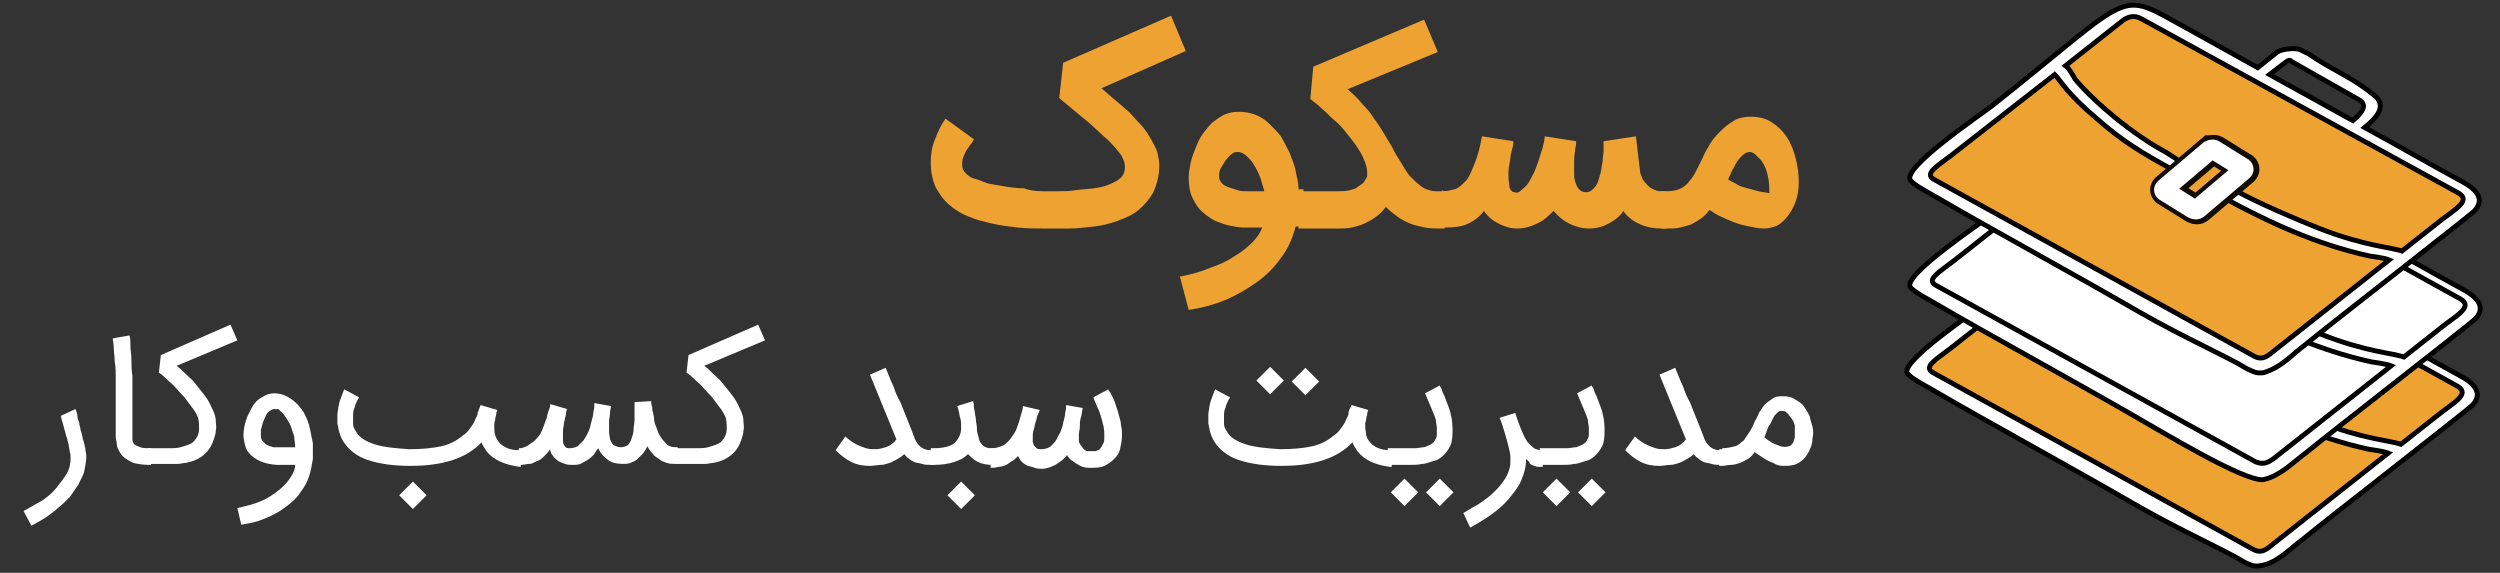
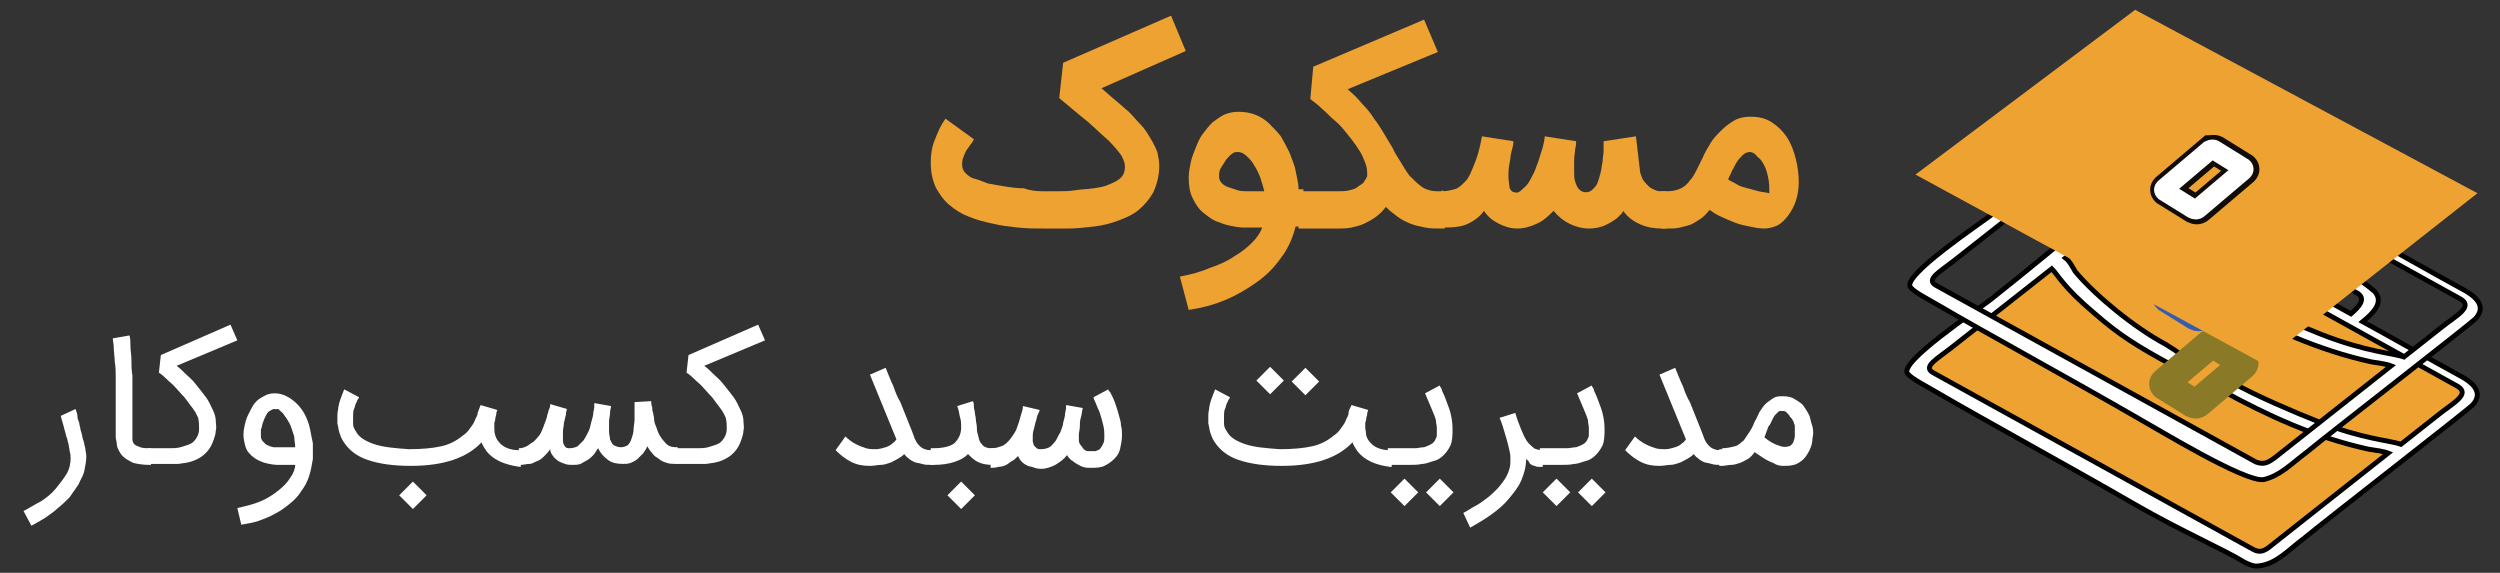
<svg xmlns="http://www.w3.org/2000/svg" version="1.1" id="Layer_1" x="0px" y="0px" viewBox="0 0 254.9 58.4" style="enable-background:new 0 0 254.9 58.4;" xml:space="preserve">
  <rect x="0" y="0" width="254.9" height="58.4" fill="#333333" stroke="none" />
  <style type="text/css">
	.st0{fill:#E5AC00;}
	.st1{fill:#231F20;}
	.st2{fill-rule:evenodd;clip-rule:evenodd;fill:#EEA232;}
	.st3{fill-rule:evenodd;clip-rule:evenodd;fill:#FFFFFF;stroke:#000001;stroke-width:0.5;stroke-miterlimit:2.613;}
	.st4{fill-rule:evenodd;clip-rule:evenodd;fill:none;stroke:#8A7A28;stroke-width:3;stroke-miterlimit:2.613;}
	.st5{fill-rule:evenodd;clip-rule:evenodd;fill:#FFFFFF;}
	.st6{fill-rule:evenodd;clip-rule:evenodd;fill:none;stroke:#385CAD;stroke-width:3;stroke-miterlimit:2.613;}
	.st7{fill-rule:evenodd;clip-rule:evenodd;fill:none;stroke:#110C08;stroke-width:3;stroke-miterlimit:2.613;}
	.st8{fill-rule:evenodd;clip-rule:evenodd;fill:none;stroke:#FFFFFF;stroke-width:2;stroke-miterlimit:2.613;}
	.st9{fill:#EEA232;}
	.st10{fill:#FFFFFF;}
	.st11{fill-rule:evenodd;clip-rule:evenodd;fill:#045D7A;}
</style>
  <g>
    <polygon class="st2" points="217.1,20.9 252,39.6 230,56.9 194.7,37.7  " />
    <path class="st3" d="M202.9,30.6c14.9-11.8,12.6-12,19.9-7.9l7.2,4c0.5-0.4,1.5-1.2,2-1.6c0.5-0.3,1.5-0.4,2.1-0.3   c0.1,0,0.5,0.2,1.1,0.5c2.6,1.8,4.4,2.3,6.9,4.4c1,1.1-0.1,2.2-1.2,3.1c3.3,1.8,6.6,3.7,9.9,5.5c1.7,0.9,2.3,1.9,1.3,3   c-0.6,0.6-14.9,11.7-17.2,13.6c-1.6,1.2-2.8,2.6-4.6,2.8c-0.5,0.1-1.1-0.2-1.5-0.4c-1.9-1.2-6.3-3.1-11-5.8   c-7.1-4.1-15.9-8.9-20.5-11.6c-1.2-0.7-2.4-1.3-2.8-1.8C193.5,37,201.6,31.6,202.9,30.6L202.9,30.6z M221.7,37l-0.3,0.2   c-3.3-1.8-5.3-3-7.9-5.3c-3.1-2.6-3.7-3.9-4.3-4.5l-10.3,8.1c-1.4,1.1-2.9,1.9-1.8,2.5l32.6,18c0.7,0.4,1.2,0.2,1.9-0.4l11.9-9.4   c-0.5-0.2-1.4-0.3-2-0.4c-5.5-1.2-10.4-3.5-14.8-5.9c0.3-0.3,0.7-0.5,1.1-0.8c2.1,1.2,6.3,3,8.6,3.9c4.6,1.8,7.3,1.9,8.4,2.3l3.8-3   c1.5-1.2,3.3-2.1,2-2.9l-32.3-17.9c-0.7-0.4-1.4-0.2-2,0.3l-5.7,4.5c0.4,0.3,0.7,0.9,1,1.4c2,2.4,6,5.7,9.2,7.4   c0.8,0.5,1.1,0.7,1.8,1.2C222.2,36.6,222,36.8,221.7,37l-0.3,0.2L221.7,37L221.7,37z M220.6,38.1c0,0,0.1-0.1,0.1-0.2L220.6,38.1   L220.6,38.1L220.6,38.1z M229.1,38.1l-0.2,0.2C229,38.2,229.1,38.1,229.1,38.1L229.1,38.1z M226,40.5l-0.4,0.3L226,40.5L226,40.5z    M232.9,26l-1.7,1.3l8.5,4.7c0.8-0.7,1.7-1.6,0.5-2.2l-6.7-3.8C233.3,25.8,233.2,25.8,232.9,26z" />
    <path class="st4" d="M225.8,35.1l2.9,1.8c0.1,0.1,0.1,0.2,0,0.3l-4.6,3.9c-0.1,0.1-0.3,0.1-0.5,0l-2.9-1.8c-0.1-0.1-0.1-0.2,0-0.3   l4.6-3.9C225.5,35,225.7,35,225.8,35.1z" />
-     <polygon class="st5" points="217.7,12.2 252.6,30.9 230.6,48.2 195.3,29  " />
    <path class="st3" d="M203.2,21.8c14.9-11.8,12.6-12,19.9-7.9l7.2,4c0.5-0.4,1.5-1.2,2-1.6c0.5-0.3,1.5-0.4,2.1-0.3   c0.1,0,0.5,0.2,1.1,0.5c2.6,1.8,4.4,2.3,6.9,4.4c1,1.1-0.1,2.2-1.2,3.1c3.3,1.8,6.6,3.7,9.9,5.5c1.7,0.9,2.3,1.9,1.3,3   c-0.6,0.6-14.9,11.7-17.2,13.6c-1.6,1.2-2.7,2.4-4.4,2.8c-1.9,0.3-10.9-5.2-12.7-6.2c-7.1-4.1-15.9-8.9-20.5-11.6   c-1.2-0.7-2.4-1.3-2.8-1.8C193.8,28.2,201.9,22.8,203.2,21.8L203.2,21.8z M222,28.1l-0.3,0.2c-3.3-1.8-5.3-3-7.9-5.3   c-3.1-2.6-3.7-3.9-4.3-4.5l-10.3,8.1c-1.4,1.1-2.9,1.9-1.8,2.5l32.6,18c0.8,0.3,1.2,0.1,1.9-0.4l11.9-9.4c-0.5-0.2-1.4-0.3-2-0.4   c-5.5-1.2-10.4-3.5-14.8-5.9c0.3-0.3,0.7-0.5,1.1-0.8c2.1,1.2,6.3,3,8.6,3.9c4.6,1.8,7.3,1.9,8.4,2.3l3.8-3c1.5-1.2,3.3-2.1,2-2.9   l-32.3-17.9c-0.7-0.4-1.4-0.2-2,0.3l-5.7,4.5c0.4,0.3,0.7,0.9,1,1.4c2,2.4,6,5.7,9.2,7.4c0.8,0.5,1.1,0.7,1.8,1.2   C222.5,27.7,222.3,27.9,222,28.1l-0.3,0.2L222,28.1L222,28.1z M220.9,29.2c0,0,0.1-0.1,0.1-0.2L220.9,29.2L220.9,29.2L220.9,29.2z    M229.4,29.2l-0.2,0.2C229.3,29.3,229.4,29.3,229.4,29.2L229.4,29.2z M226.3,31.6l-0.4,0.3L226.3,31.6L226.3,31.6z M233.2,17.2   l-1.7,1.3l8.5,4.7c0.8-0.7,1.7-1.6,0.5-2.2l-6.7-3.8C233.6,17,233.5,17,233.2,17.2z" />
    <path class="st6" d="M226.2,26.2L229,28c0.1,0.1,0.1,0.2,0,0.3l-4.6,3.9c-0.1,0.1-0.3,0.1-0.5,0l-2.9-1.8c-0.1-0.1-0.1-0.2,0-0.3   l4.6-3.9C225.8,26.2,226,26.2,226.2,26.2z" />
    <polygon class="st2" points="217.7,1 252.6,19.7 230.6,37 195.3,17.8  " />
-     <path class="st3" d="M203.1,10.8C218-1,215.7-1.1,223,2.9l7.2,4c0.5-0.4,1.5-1.2,2-1.6c0.5-0.3,1.5-0.4,2.1-0.3   c0.1,0,0.5,0.2,1.1,0.5c2.6,1.8,4.4,2.3,6.9,4.4c1,1.1-0.1,2.2-1.2,3.1c3.3,1.8,6.6,3.7,9.9,5.5c1.7,0.9,2.3,1.9,1.3,3   c-0.6,0.6-14.9,11.7-17.2,13.6c-1.6,1.2-2.4,2.3-4.3,2.9c-0.8,0.1-1-0.1-1.7-0.4c-1.9-1.2-6.3-3.1-11-5.8   c-7.1-4.1-15.9-8.9-20.5-11.6c-1.2-0.7-2.4-1.3-2.8-1.8C193.8,17.2,201.8,11.8,203.1,10.8L203.1,10.8z M222,17.2l-0.3,0.2   c-3.3-1.8-5.3-3-7.9-5.3c-3.1-2.6-3.7-3.9-4.3-4.5L199,15.8c-1.4,1.1-2.9,1.9-1.8,2.5l32.6,18c0.7,0.4,1.2,0.2,1.9-0.4l11.9-9.4   c-0.5-0.2-1.4-0.3-2-0.4c-5.5-1.2-10.4-3.5-14.8-5.9c0.3-0.3,0.7-0.5,1.1-0.8c2.1,1.2,6.3,3,8.6,3.9c4.6,1.8,7.3,1.9,8.4,2.3l3.8-3   c1.5-1.2,3.3-2.1,2-2.9L218.3,1.9c-0.7-0.4-1.4-0.2-2,0.3l-5.7,4.5c0.4,0.3,0.7,0.9,1,1.4c2,2.4,6,5.7,9.2,7.4   c0.8,0.5,1.1,0.7,1.8,1.2C222.5,16.8,222.2,17,222,17.2l-0.3,0.2L222,17.2L222,17.2z M233.1,6.3l-1.7,1.3l8.5,4.7   c0.8-0.7,1.7-1.6,0.5-2.2l-6.7-3.8C233.5,6.1,233.4,6.1,233.1,6.3z" />
    <path class="st7" d="M225.9,15.3l2.9,1.8c0.1,0.1,0.1,0.2,0,0.3l-4.6,3.9c-0.1,0.1-0.3,0.1-0.5,0l-2.9-1.8c-0.1-0.1-0.1-0.2,0-0.3   l4.6-3.9C225.5,15.3,225.7,15.2,225.9,15.3z" />
    <path class="st8" d="M225.8,15.3l2.9,1.8c0.1,0.1,0.1,0.2,0,0.3l-4.6,3.9c-0.1,0.1-0.3,0.1-0.5,0l-2.9-1.8c-0.1-0.1-0.1-0.2,0-0.3   l4.6-3.9C225.5,15.2,225.7,15.2,225.8,15.3z" />
  </g>
  <g>
    <path class="st9" d="M106.3,19.5c0.4,0,1,0,1.5,0c0.6,0,1.2,0,1.8-0.1s1.2-0.1,1.9-0.2s1.2-0.2,1.6-0.4c0.5-0.2,0.9-0.4,1.2-0.7   c0.3-0.3,0.4-0.7,0.4-1.1c0-0.3-0.1-0.7-0.4-1.2c-0.3-0.4-0.7-0.9-1.3-1.5c-0.6-0.5-1.3-1.2-2.1-1.9c-0.9-0.7-1.8-1.5-2.9-2.4   l0.4-3.6l11-4.8l1.5,3.6L112.3,9c0.5,0.4,0.9,0.8,1.4,1.2s0.9,0.8,1.4,1.2c0.4,0.4,0.8,0.9,1.2,1.3c0.4,0.4,0.7,0.9,1,1.4   c0.3,0.5,0.5,0.9,0.7,1.4c0.1,0.5,0.2,0.9,0.2,1.4c0,1.1-0.3,2-0.6,2.7c-0.4,0.7-0.9,1.3-1.5,1.8s-1.3,0.8-2.1,1.1   c-0.8,0.3-1.6,0.5-2.5,0.6c-0.9,0.1-1.7,0.2-2.6,0.2c-0.9,0-1.7,0-2.5,0c-0.8,0-1.7,0-2.6-0.1c-0.9-0.1-1.8-0.2-2.6-0.4   c-0.9-0.2-1.7-0.4-2.4-0.7c-0.8-0.3-1.4-0.7-2-1.2c-0.6-0.5-1-1.1-1.4-1.8c-0.3-0.7-0.5-1.5-0.5-2.5c0-0.8,0.1-1.6,0.4-2.3   c0.3-0.8,0.6-1.5,1.1-2.2l2.9,2.1c-0.1,0.2-0.2,0.4-0.4,0.6c-0.1,0.2-0.3,0.4-0.4,0.6c-0.1,0.2-0.2,0.4-0.3,0.7   c-0.1,0.2-0.1,0.5-0.1,0.7c0,0.3,0.1,0.6,0.3,0.8c0.2,0.2,0.5,0.5,0.9,0.6s0.9,0.3,1.4,0.5c0.5,0.1,1.1,0.2,1.7,0.3   c0.6,0.1,1.3,0.2,2,0.2C104.9,19.4,105.6,19.5,106.3,19.5z" />
    <path class="st9" d="M120.3,28.2c1.1-0.2,2.2-0.5,3.1-0.9c0.9-0.3,1.8-0.7,2.5-1.2c0.7-0.4,1.3-0.9,1.8-1.4c0.5-0.5,0.8-1,1-1.5   c-0.3,0-0.7,0-1.1,0c-0.4,0-0.7,0-1,0c-0.8-0.1-1.5-0.2-2.2-0.5c-0.7-0.2-1.2-0.6-1.7-1c-0.5-0.4-0.8-0.9-1.1-1.5s-0.4-1.3-0.4-2.1   c0-0.5,0.1-1,0.2-1.5s0.3-1,0.5-1.5c0.2-0.5,0.4-1,0.7-1.4c0.3-0.4,0.6-0.8,1-1.2c0.4-0.3,0.8-0.6,1.2-0.8c0.5-0.2,0.9-0.3,1.5-0.3   c0.6,0,1.2,0.1,1.7,0.3c0.5,0.2,1,0.5,1.4,0.9c0.4,0.4,0.8,0.8,1.2,1.3c0.3,0.5,0.6,1.1,0.9,1.7c0.2,0.6,0.5,1.2,0.6,1.8   s0.3,1.2,0.3,1.9h0.5v3.8h-0.8c-0.3,1.2-0.8,2.3-1.5,3.2c-0.7,1-1.5,1.8-2.5,2.5c-1,0.7-2,1.3-3.2,1.8s-2.4,0.8-3.7,1L120.3,28.2z    M126.2,15.5c-0.2,0-0.4,0-0.6,0.2c-0.2,0.1-0.4,0.4-0.6,0.6c-0.2,0.3-0.3,0.5-0.5,0.8s-0.2,0.6-0.2,0.9c0,0.3,0.1,0.5,0.3,0.7   c0.2,0.2,0.4,0.3,0.7,0.4c0.3,0.1,0.6,0.2,0.9,0.3c0.3,0.1,0.7,0.1,1,0.1c0.3,0,0.6,0,0.9,0h0.8c-0.1-0.5-0.3-1-0.4-1.4   c-0.2-0.5-0.4-0.9-0.6-1.2c-0.2-0.4-0.5-0.7-0.7-0.9C126.9,15.7,126.6,15.5,126.2,15.5z" />
    <path class="st9" d="M132.4,19.5h4c0.4,0,0.8,0,1.2-0.1c0.4-0.1,0.7-0.2,0.9-0.4c0.3-0.2,0.5-0.3,0.6-0.5s0.3-0.4,0.3-0.6   c0-0.4,0-0.8-0.2-1.3c-0.2-0.5-0.4-1-0.7-1.4c-0.3-0.5-0.7-1-1.1-1.5c-0.4-0.5-0.8-1-1.3-1.4s-0.9-0.9-1.3-1.2   c-0.4-0.4-0.8-0.7-1.2-1l0.3-3.3L145.2,2l1.4,3.3l-9.2,3.8c0.6,0.5,1.1,1,1.5,1.5c0.5,0.5,0.9,1,1.2,1.5c0.4,0.5,0.7,1,1,1.5   c0.3,0.5,0.6,1,0.9,1.5c0.2,0.5,0.5,0.9,0.8,1.4c0.3,0.5,0.6,1,0.9,1.4c0.4,0.4,0.8,0.8,1.2,1.1s1,0.5,1.6,0.5h0.8v3.8h-0.4   c-0.6,0-1.1,0-1.6-0.1c-0.5-0.1-1-0.2-1.5-0.4c-0.5-0.2-0.9-0.4-1.3-0.7s-0.8-0.6-1.2-1c-0.3,0.4-0.6,0.7-1,1   c-0.4,0.3-0.8,0.5-1.2,0.7c-0.4,0.2-0.9,0.3-1.3,0.4c-0.5,0.1-0.9,0.1-1.3,0.1h-4.1V19.5z" />
    <path class="st9" d="M147.1,19.5c0.4,0,0.8-0.1,1.2-0.2c0.4-0.1,0.7-0.4,1.1-0.8s0.6-1,0.9-1.7c0.3-0.7,0.6-1.7,0.8-2.9l3.2,0.5   c0,0,0,0.1,0,0.2c0,0.2-0.1,0.5-0.2,0.9c-0.1,0.4-0.1,0.8-0.2,1.2c-0.1,0.5-0.1,0.9-0.1,1.3s0.1,0.8,0.1,1.1   c0.1,0.3,0.3,0.5,0.5,0.5c0.3,0.1,0.5,0,0.7-0.2s0.5-0.4,0.7-0.7s0.4-0.7,0.6-1.1s0.3-0.8,0.5-1.3c0.1-0.4,0.3-0.9,0.4-1.3   s0.2-0.8,0.2-1.1l3.2,0.5c0,0.2,0,0.5-0.1,0.8c0,0.3-0.1,0.7-0.1,1.1s0,0.8,0,1.2c0,0.4,0,0.7,0.1,1c0.1,0.3,0.2,0.6,0.4,0.8   s0.4,0.3,0.7,0.3c0.3,0,0.5-0.1,0.7-0.3c0.2-0.2,0.4-0.4,0.5-0.7c0.1-0.3,0.2-0.6,0.3-1s0.1-0.7,0.2-1.1c0-0.4,0.1-0.8,0.1-1.1   c0-0.4,0-0.7,0-1l3.3-0.5l0.4,3.4c0,0.4,0.2,0.7,0.3,1c0.2,0.3,0.4,0.5,0.6,0.7s0.5,0.3,0.7,0.4c0.2,0.1,0.5,0.1,0.7,0.1h0.4v3.8   h-0.4c-0.8,0-1.5-0.1-2.2-0.4c-0.7-0.3-1.3-0.7-1.8-1.4c0,0.1-0.1,0.1-0.1,0.2s-0.1,0.1-0.1,0.1v0c-0.4,0.5-0.9,0.8-1.5,1.1   c-0.6,0.3-1.2,0.4-1.8,0.4c-0.7,0-1.4-0.2-2-0.5c-0.6-0.3-1.1-0.7-1.6-1.3c-0.5,0.5-1,1-1.7,1.3c-0.6,0.3-1.3,0.5-2,0.5   c-0.7,0-1.3-0.2-1.9-0.5c-0.6-0.3-1.1-0.7-1.5-1.3c-0.4,0.6-1,1-1.6,1.3s-1.4,0.4-2.4,0.4h-0.3v-3.8H147.1z M154.3,14.3L154.3,14.3   C154.4,14.3,154.4,14.3,154.3,14.3z" />
    <path class="st9" d="M179.9,23.3c-0.5,0-1-0.1-1.5-0.2s-1-0.2-1.5-0.4c-0.5-0.2-1-0.4-1.4-0.6c-0.5-0.2-0.9-0.5-1.2-0.7   c-0.3,0.4-0.6,0.7-0.9,0.9c-0.3,0.2-0.6,0.4-1,0.6c-0.3,0.1-0.7,0.2-1.1,0.3c-0.4,0.1-0.8,0.1-1.3,0.1h-0.6v-3.8h0.6   c0.5,0,1-0.1,1.4-0.3s0.7-0.5,0.9-0.8c0.3-0.3,0.5-0.7,0.7-1.1c0.2-0.4,0.4-0.8,0.6-1.2c0.2-0.5,0.5-1,0.8-1.5   c0.3-0.5,0.7-0.9,1.1-1.3s0.8-0.7,1.3-1s1.1-0.4,1.7-0.4c0.9,0,1.6,0.2,2.2,0.6c0.6,0.4,1.1,0.9,1.5,1.5c0.4,0.6,0.7,1.4,0.9,2.2   s0.3,1.6,0.3,2.4c0,0.7-0.1,1.3-0.3,1.9c-0.2,0.6-0.5,1.1-0.8,1.5c-0.3,0.4-0.7,0.8-1.1,1C180.7,23.2,180.3,23.3,179.9,23.3z    M178.4,15.5c-0.2,0-0.5,0.1-0.7,0.3s-0.4,0.4-0.6,0.7c-0.2,0.3-0.3,0.6-0.5,0.9c-0.1,0.3-0.3,0.6-0.4,0.9c0.3,0.2,0.6,0.3,0.9,0.5   s0.7,0.3,1.1,0.4c0.4,0.1,0.7,0.2,1.1,0.3c0.4,0.1,0.7,0.1,1.1,0.2c0-0.5,0-1-0.1-1.5c-0.1-0.5-0.2-0.9-0.4-1.3   c-0.2-0.4-0.4-0.7-0.7-0.9C179,15.7,178.7,15.5,178.4,15.5z" />
  </g>
  <g>
    <path class="st10" d="M7.7,41.7c0.1,0.3,0.2,0.5,0.2,0.8s0.2,0.5,0.2,0.8c0.1,0.3,0.1,0.6,0.2,0.8c0.1,0.3,0.1,0.6,0.2,0.8   c0.1,0.3,0.1,0.5,0.2,0.8c0,0.3,0.1,0.5,0.1,0.8c0,0.5-0.1,1-0.2,1.5c-0.1,0.5-0.4,0.9-0.6,1.4c-0.3,0.4-0.6,0.9-0.9,1.3   c-0.4,0.4-0.8,0.8-1.2,1.1c-0.4,0.4-0.9,0.7-1.3,1c-0.5,0.3-1,0.6-1.4,0.8l-0.8-1.5c0.6-0.3,1.2-0.7,1.8-1c0.6-0.4,1.1-0.8,1.5-1.3   c0.4-0.5,0.8-1,1.1-1.5s0.4-1.1,0.4-1.6c0-0.2,0-0.4-0.1-0.7c0-0.2-0.1-0.5-0.1-0.7c-0.1-0.2-0.1-0.5-0.2-0.7   c-0.1-0.2-0.1-0.5-0.2-0.7c-0.1-0.5-0.3-1-0.4-1.5L7.7,41.7z" />
    <path class="st10" d="M15.2,47.4c-0.6,0-1.2-0.1-1.6-0.2c-0.4-0.2-0.8-0.4-1.1-0.7c-0.2-0.2-0.3-0.4-0.4-0.6   c-0.1-0.2-0.2-0.4-0.2-0.7c0-0.2-0.1-0.4-0.1-0.6s0-0.4,0-0.5c0,0,0-0.2,0-0.4c0-0.2,0-0.5,0-0.9s0-0.8,0-1.2s0-0.9,0-1.5   c0-0.5,0-1,0-1.6c0-0.5,0-1.1-0.1-1.6c0-0.5-0.1-1-0.1-1.4c0-0.4-0.1-0.8-0.1-1l1.7-0.3c0.1,0.3,0.1,0.7,0.1,1.1s0.1,0.9,0.1,1.4   c0,0.5,0,1,0.1,1.6c0,0.5,0,1.1,0,1.6v4.2c0,0.3,0,0.5,0,0.7c0,0.2,0.1,0.4,0.2,0.5c0.1,0.1,0.3,0.2,0.6,0.3s0.6,0.1,0.9,0.1h0.2   v1.7H15.2z" />
    <path class="st10" d="M15.1,45.7h1.1c0.3,0,0.7,0,1.1,0s0.7,0,1.1-0.1c0.3-0.1,0.7-0.2,0.9-0.3c0.3-0.1,0.5-0.3,0.7-0.6   c0.2-0.3,0.3-0.6,0.3-1c0-0.3,0-0.7-0.1-1.1c-0.1-0.2-0.2-0.5-0.5-0.9c-0.3-0.4-0.6-0.8-0.9-1.2c-0.4-0.4-0.8-0.9-1.2-1.3   c-0.5-0.4-0.9-0.9-1.4-1.2l0.2-1.8l7.1-3.1l0.7,1.6l-6.2,2.6c0.3,0.2,0.6,0.5,0.9,0.8c0.3,0.3,0.7,0.6,1,1c0.4,0.5,0.8,1,1.1,1.4   s0.5,0.9,0.7,1.3c0.2,0.4,0.3,0.8,0.3,1.1s0.1,0.7,0,1c0,0.3-0.1,0.6-0.2,0.9s-0.2,0.5-0.3,0.7c-0.5,0.9-1.4,1.5-2.6,1.7   c-0.2,0-0.5,0.1-0.8,0.1h-3V45.7z" />
    <path class="st10" d="M24.2,51.8c0.9-0.2,1.7-0.4,2.4-0.7c0.7-0.3,1.3-0.7,1.8-1.1c0.5-0.4,0.9-0.8,1.2-1.3   c0.3-0.4,0.5-0.9,0.5-1.3c-0.2,0-0.5,0-0.9,0c-0.3,0-0.7,0-1,0c-1.3-0.1-2.2-0.5-2.8-1.2c-0.3-0.3-0.4-0.7-0.5-1.2   c-0.1-0.4-0.1-0.9,0-1.4c0.1-0.5,0.2-0.9,0.4-1.3c0.2-0.4,0.4-0.8,0.6-1.1c0.3-0.4,0.6-0.6,1-0.8c0.3-0.2,0.7-0.3,1.1-0.3   c0.8,0,1.6,0.4,2.3,1.1c0.3,0.3,0.6,0.7,0.8,1.1s0.4,0.9,0.5,1.4c0.1,0.5,0.2,1,0.3,1.5c0,0.5,0,1.1,0,1.6   c-0.1,0.6-0.2,1.2-0.4,1.8s-0.5,1.1-0.8,1.5c-0.3,0.5-0.7,0.9-1.2,1.3s-0.9,0.7-1.5,1c-0.5,0.3-1.1,0.5-1.6,0.7   c-0.6,0.2-1.2,0.3-1.8,0.4L24.2,51.8z M28,41.7c-0.2,0-0.3,0.1-0.5,0.2c-0.2,0.1-0.3,0.3-0.4,0.5c-0.1,0.2-0.2,0.4-0.3,0.7   s-0.1,0.5-0.2,0.7c0,0.2,0,0.5,0,0.7c0,0.2,0.1,0.4,0.2,0.5c0.1,0.1,0.2,0.2,0.3,0.3c0.1,0.1,0.3,0.1,0.4,0.2   c0.1,0,0.3,0.1,0.4,0.1c0.1,0,0.3,0,0.4,0c0.4,0,0.7,0,1,0c0.3,0,0.6,0,0.8,0c0-0.4-0.1-0.7-0.1-1.1c-0.1-0.3-0.2-0.6-0.3-0.9   c-0.1-0.3-0.2-0.5-0.4-0.8c-0.1-0.2-0.3-0.4-0.4-0.6c-0.1-0.1-0.1-0.1-0.2-0.2c-0.1-0.1-0.2-0.1-0.2-0.2c-0.1-0.1-0.2-0.1-0.3-0.1   C28.2,41.8,28.1,41.7,28,41.7z" />
    <path class="st10" d="M49.6,46c-0.2-0.3-0.4-0.6-0.5-0.9c-1.5,1.6-3.9,2.4-7.2,2.4c-1.8,0-3.2-0.2-4.4-0.6c-1.2-0.4-2-1.1-2.5-1.9   c-0.2-0.3-0.3-0.6-0.4-0.9c-0.1-0.3-0.1-0.6-0.2-0.9c0-0.3,0-0.6,0-0.9c0-0.3,0.1-0.6,0.1-0.8c0.1-0.6,0.3-1,0.4-1.3   c0.1-0.3,0.2-0.5,0.2-0.5l1.5,0.8c0,0,0,0.1-0.1,0.2s-0.1,0.3-0.2,0.4c-0.1,0.2-0.1,0.4-0.2,0.6c-0.1,0.2-0.1,0.5-0.1,0.7   c0,0.3,0,0.5,0,0.8s0.1,0.5,0.3,0.8c0.3,0.6,1,1,1.9,1.3s2.1,0.4,3.5,0.5c1.3,0,2.4-0.1,3.3-0.3c0.9-0.2,1.6-0.6,2.2-1.1   c0.3-0.2,0.5-0.4,0.7-0.7s0.4-0.5,0.5-0.8c0.1-0.3,0.3-0.5,0.3-0.8c0.1-0.3,0.2-0.5,0.3-0.8l1.7,0.5c0,0.1-0.1,0.2-0.1,0.4   c0,0.2-0.1,0.3-0.1,0.5c0,0.2-0.1,0.3-0.1,0.5c0,0.2,0,0.3,0,0.4c0,0.2,0,0.5,0.1,0.8c0.1,0.3,0.2,0.5,0.4,0.7   c0.4,0.5,1.1,0.8,2,0.8h0.2v1.7H53C51.5,47.4,50.3,46.9,49.6,46z M43.5,50.5l-1.4,1.4l-1.4-1.4l1.4-1.4L43.5,50.5z" />
    <path class="st10" d="M52.9,45.7H53c0.2,0,0.5-0.1,0.7-0.2s0.4-0.3,0.6-0.4s0.4-0.4,0.6-0.6c0.2-0.2,0.3-0.5,0.4-0.7   c0.1-0.3,0.2-0.5,0.3-0.8c0.1-0.3,0.2-0.5,0.2-0.7c0.1-0.2,0.1-0.4,0.2-0.6s0.1-0.4,0.1-0.5l1.7,0.5c0,0.1-0.1,0.3-0.1,0.6   c-0.1,0.3-0.1,0.5-0.2,0.8c0,0.3-0.1,0.6-0.1,0.9c0,0.3,0,0.6,0,0.9s0.1,0.5,0.2,0.6c0.1,0.2,0.3,0.2,0.5,0.2   c0.3,0,0.6-0.1,0.8-0.2c0.2-0.2,0.4-0.4,0.6-0.6c0.2-0.3,0.3-0.5,0.5-0.9s0.2-0.7,0.3-1c0.1-0.3,0.2-0.7,0.2-1   c0.1-0.3,0.1-0.6,0.1-0.9l1.7,0.3c0,0.2-0.1,0.4-0.1,0.7c0,0.3-0.1,0.6-0.1,0.9c0,0.3,0,0.6,0,1c0,0.3,0.1,0.6,0.1,0.8   c0.1,0.2,0.2,0.5,0.4,0.6s0.4,0.2,0.7,0.2c0.3,0,0.5-0.1,0.7-0.2c0.2-0.2,0.3-0.4,0.4-0.7s0.2-0.6,0.2-0.9c0-0.3,0.1-0.7,0.1-1   c0-0.3,0-0.7,0-1c0-0.3,0-0.6,0-0.8l1.7-0.1c0,0.2,0,0.4,0.1,0.6c0,0.2,0,0.4,0.1,0.6c0,0.2,0.1,0.4,0.1,0.7c0,0.2,0.1,0.5,0.2,0.7   c0.2,0.7,0.5,1.2,0.9,1.6c0.3,0.4,0.7,0.5,1.1,0.5h0.2v1.7h-0.2c-0.3,0-0.6,0-0.9-0.1s-0.6-0.2-0.8-0.4c-0.3-0.2-0.5-0.3-0.7-0.6   c-0.2-0.2-0.4-0.5-0.5-0.7c-0.1,0.3-0.3,0.5-0.4,0.7c-0.2,0.2-0.4,0.4-0.6,0.6c-0.2,0.2-0.5,0.3-0.7,0.4c-0.3,0.1-0.5,0.1-0.8,0.1   c-0.6,0-1.1-0.1-1.5-0.4c-0.4-0.3-0.8-0.7-1-1.2c-0.2,0.2-0.3,0.5-0.5,0.7c-0.2,0.2-0.4,0.4-0.6,0.5s-0.5,0.3-0.7,0.4   c-0.3,0.1-0.5,0.1-0.8,0.1c-0.3,0-0.5,0-0.8-0.1c-0.3-0.1-0.5-0.2-0.7-0.3c-0.2-0.2-0.4-0.3-0.5-0.5c-0.2-0.2-0.3-0.5-0.3-0.7   c-0.2,0.3-0.4,0.5-0.6,0.7c-0.2,0.2-0.4,0.4-0.7,0.5s-0.5,0.3-0.8,0.3s-0.6,0.1-0.9,0.1h-0.2V45.7z" />
    <path class="st10" d="M69,45.7H70c0.3,0,0.7,0,1.1,0s0.7,0,1.1-0.1c0.3-0.1,0.7-0.2,0.9-0.3c0.3-0.1,0.5-0.3,0.7-0.6   c0.2-0.3,0.3-0.6,0.3-1c0-0.3,0-0.7-0.1-1.1c-0.1-0.2-0.2-0.5-0.5-0.9c-0.3-0.4-0.6-0.8-0.9-1.2c-0.4-0.4-0.8-0.9-1.2-1.3   c-0.5-0.4-0.9-0.9-1.4-1.2l0.2-1.8l7.1-3.1l0.7,1.6l-6.2,2.6c0.3,0.2,0.6,0.5,0.9,0.8c0.3,0.3,0.7,0.6,1,1c0.4,0.5,0.8,1,1.1,1.4   s0.5,0.9,0.7,1.3c0.2,0.4,0.3,0.8,0.3,1.1s0.1,0.7,0,1c0,0.3-0.1,0.6-0.2,0.9s-0.2,0.5-0.3,0.7c-0.5,0.9-1.4,1.5-2.6,1.7   c-0.2,0-0.5,0.1-0.8,0.1h-3V45.7z" />
    <path class="st10" d="M95.2,45.7v1.7H95c-0.4,0-0.7,0-1-0.1c-0.3-0.1-0.6-0.1-0.8-0.2s-0.4-0.2-0.6-0.4c-0.2-0.1-0.3-0.3-0.4-0.4   c-0.2,0.2-0.5,0.4-0.7,0.5c-0.2,0.1-0.5,0.3-0.8,0.4c-0.3,0.1-0.6,0.2-0.9,0.2c-0.3,0-0.7,0.1-1.1,0.1c-0.7,0-1.3-0.1-1.9-0.4   c-0.6-0.3-1.1-0.7-1.6-1.2l1-1.4c0.3,0.3,0.7,0.6,1.1,0.8s0.7,0.3,1,0.4c0.3,0.1,0.7,0.1,1,0.1c0.3,0,0.7-0.1,1-0.2   c0.3-0.1,0.5-0.2,0.7-0.4c0.2-0.1,0.3-0.3,0.4-0.4l-2.7-6.6l1.6-0.7c0.3,0.7,0.5,1.3,0.8,1.9c0.2,0.6,0.4,1.1,0.7,1.6   c0.2,0.5,0.4,1,0.6,1.5c0.2,0.5,0.4,1,0.6,1.5c0.1,0.3,0.2,0.5,0.3,0.8c0.1,0.2,0.2,0.4,0.4,0.6s0.3,0.3,0.6,0.4   c0.2,0.1,0.5,0.1,0.9,0.1H95.2z" />
    <path class="st10" d="M101.4,45.7v1.7h-0.2c-0.6,0-1.1-0.1-1.5-0.3c-0.4-0.2-0.7-0.5-1-0.8c-0.4,0.4-0.8,0.6-1.4,0.8   c-0.6,0.2-1.3,0.3-2.1,0.3h-0.3v-1.7h0.3c1,0,1.7-0.2,2.1-0.5c0.4-0.4,0.7-0.9,0.7-1.6c0-0.3,0-0.7-0.1-1s-0.1-0.7-0.3-1.2l1.6-0.5   c0.1,0.2,0.1,0.4,0.1,0.6s0.1,0.4,0.1,0.6c0,0.2,0.1,0.4,0.1,0.7c0,0.2,0.1,0.5,0.1,0.8c0,0.2,0,0.4,0.1,0.7s0.1,0.5,0.2,0.7   c0.1,0.2,0.3,0.4,0.4,0.5c0.2,0.1,0.4,0.2,0.7,0.2H101.4z M99.4,50.5L98,51.9l-1.4-1.4l1.4-1.4L99.4,50.5z" />
    <path class="st10" d="M101,45.7h0.2c0.3,0,0.6-0.1,0.9-0.2c0.3-0.1,0.5-0.3,0.7-0.5c0.2-0.2,0.4-0.5,0.6-0.8   c0.2-0.3,0.3-0.6,0.4-0.9c0.1-0.3,0.2-0.6,0.3-1c0.1-0.3,0.2-0.6,0.2-0.9l1.7,0.4c0,0.1-0.1,0.3-0.2,0.5c-0.1,0.2-0.1,0.5-0.2,0.7   c-0.1,0.3-0.1,0.5-0.2,0.8s-0.1,0.5-0.1,0.7c0,0.2,0,0.3,0,0.5c0,0.1,0.1,0.3,0.1,0.4c0.1,0.1,0.2,0.2,0.3,0.3   c0.1,0.1,0.3,0.1,0.5,0.1c0.3,0,0.6-0.1,0.8-0.2s0.4-0.4,0.6-0.6c0.2-0.3,0.3-0.6,0.5-0.9c0.1-0.3,0.3-0.7,0.3-1   c0.1-0.3,0.2-0.7,0.2-1c0.1-0.3,0.1-0.6,0.1-0.8l1.7,0.3c-0.1,0.4-0.1,0.7-0.2,1s-0.1,0.6-0.1,0.9c0,0.3-0.1,0.6-0.1,0.8   c0,0.2,0,0.4,0,0.6c0,0.2,0.1,0.4,0.2,0.5c0.1,0.1,0.2,0.3,0.3,0.4c0.1,0.1,0.3,0.2,0.4,0.2c0.3,0,0.5,0,0.8,0   c0.2-0.1,0.4-0.1,0.5-0.3c0.1-0.1,0.2-0.3,0.3-0.5s0.1-0.4,0.1-0.7c0-0.3,0-0.7-0.1-1.1c-0.1-0.4-0.2-0.8-0.3-1.1   c-0.1-0.4-0.3-0.7-0.4-1c-0.1-0.3-0.3-0.6-0.3-0.8l1.5-0.8c0,0.1,0.1,0.2,0.2,0.3c0.1,0.2,0.2,0.4,0.3,0.6c0.1,0.2,0.2,0.5,0.3,0.8   c0.1,0.3,0.2,0.6,0.3,1c0.1,0.3,0.2,0.7,0.2,1c0.1,0.3,0.1,0.7,0.1,1c0,0.5-0.1,0.9-0.2,1.4c-0.1,0.4-0.3,0.7-0.6,1   c-0.3,0.3-0.6,0.5-1,0.7c-0.4,0.2-0.9,0.2-1.5,0.2c-0.2,0-0.4,0-0.7-0.1s-0.4-0.2-0.6-0.3c-0.2-0.1-0.4-0.3-0.6-0.4   c-0.2-0.2-0.3-0.3-0.4-0.5c-0.3,0.4-0.7,0.7-1.2,1c-0.4,0.2-0.9,0.4-1.4,0.4c-0.2,0-0.4,0-0.7-0.1c-0.2-0.1-0.4-0.1-0.7-0.2   c-0.2-0.1-0.4-0.2-0.6-0.4s-0.3-0.4-0.4-0.6c-0.2,0.2-0.4,0.4-0.6,0.5c-0.2,0.1-0.4,0.3-0.6,0.4c-0.2,0.1-0.5,0.2-0.8,0.2   c-0.3,0.1-0.6,0.1-0.9,0.1H101V45.7z" />
    <path class="st10" d="M138.4,46c-0.2-0.3-0.4-0.6-0.5-0.9c-1.5,1.6-3.9,2.4-7.2,2.4c-1.8,0-3.2-0.2-4.4-0.6c-1.2-0.4-2-1.1-2.5-1.9   c-0.2-0.3-0.3-0.6-0.4-0.9c-0.1-0.3-0.1-0.6-0.2-0.9c0-0.3,0-0.6,0-0.9c0-0.3,0.1-0.6,0.1-0.8c0.1-0.6,0.3-1,0.4-1.3   c0.1-0.3,0.2-0.5,0.2-0.5l1.5,0.8c0,0,0,0.1-0.1,0.2s-0.1,0.3-0.2,0.4c-0.1,0.2-0.1,0.4-0.2,0.6c-0.1,0.2-0.1,0.5-0.1,0.7   c0,0.3,0,0.5,0,0.8s0.1,0.5,0.3,0.8c0.3,0.6,1,1,1.9,1.3s2.1,0.4,3.5,0.5c1.3,0,2.4-0.1,3.3-0.3c0.9-0.2,1.6-0.6,2.2-1.1   c0.3-0.2,0.5-0.4,0.7-0.7s0.4-0.5,0.5-0.8c0.1-0.3,0.3-0.5,0.3-0.8s0.2-0.5,0.3-0.8l1.7,0.5c0,0.1-0.1,0.2-0.1,0.4   c0,0.2-0.1,0.3-0.1,0.5c0,0.2-0.1,0.3-0.1,0.5c0,0.2,0,0.3,0,0.4c0,0.2,0.1,0.5,0.1,0.8c0.1,0.3,0.2,0.5,0.4,0.7   c0.4,0.5,1.1,0.8,2,0.8h0.2v1.7h-0.2C140.2,47.4,139.1,46.9,138.4,46z M130.9,38.8l-1.4,1.4l-1.4-1.4l1.4-1.4L130.9,38.8z    M134.5,38.9l-1.4,1.4l-1.4-1.4l1.4-1.4L134.5,38.9z" />
    <path class="st10" d="M141.6,45.7h1.7c0.3,0,0.7,0,1,0c0.3,0,0.6-0.1,0.9-0.1c0.3-0.1,0.5-0.2,0.7-0.3c0.2-0.1,0.4-0.3,0.5-0.6   c0.1-0.1,0.1-0.3,0.1-0.5c0-0.2,0-0.4,0-0.6c0-0.2-0.1-0.5-0.1-0.8c-0.1-0.3-0.2-0.6-0.3-0.8l-0.8-1.9l1.5-0.8c0,0,0,0.1,0.1,0.2   c0.1,0.1,0.1,0.3,0.2,0.5s0.2,0.4,0.3,0.7c0.1,0.3,0.2,0.5,0.3,0.8c0.3,0.8,0.4,1.6,0.4,2.2s0,1.2-0.2,1.7c-0.2,0.4-0.4,0.7-0.7,1   c-0.3,0.3-0.6,0.5-1,0.6s-0.8,0.3-1.2,0.3c-0.4,0.1-0.9,0.1-1.4,0.1h-2.1V45.7z M144.6,50.2l-1.4,1.4l-1.4-1.4l1.4-1.4L144.6,50.2z    M148.2,50.2l-1.4,1.4l-1.4-1.4l1.4-1.4L148.2,50.2z" />
    <path class="st10" d="M155.6,46.8c0,0.8-0.2,1.5-0.5,2.2c-0.3,0.7-0.8,1.3-1.3,1.9c-0.5,0.6-1.1,1.1-1.8,1.6   c-0.7,0.5-1.4,0.9-2.1,1.3l-0.7-1.5c0.4-0.2,0.8-0.5,1.2-0.7s0.8-0.5,1.2-0.8c0.4-0.3,0.7-0.6,1-0.9c0.3-0.3,0.6-0.7,0.8-1   s0.4-0.7,0.5-1.1c0.1-0.3,0.1-0.6,0.1-0.9c0-0.1,0-0.2,0-0.3c0-0.3-0.1-0.7-0.2-1.1c-0.1-0.4-0.2-0.8-0.3-1.1s-0.2-0.7-0.3-1   c-0.1-0.3-0.2-0.6-0.3-0.8l1.6-0.5c0.2,0.7,0.4,1.2,0.6,1.7c0.2,0.5,0.4,0.9,0.6,1.2c0.2,0.3,0.5,0.5,0.7,0.7   c0.2,0.1,0.5,0.2,0.8,0.2h0.1v1.7h-0.1c-0.1,0-0.2,0-0.3,0c-0.1,0-0.3,0-0.4-0.1c-0.2,0-0.3-0.1-0.5-0.2   C155.9,47,155.7,46.9,155.6,46.8L155.6,46.8z" />
    <path class="st10" d="M157.1,45.7h1.7c0.3,0,0.7,0,1,0c0.3,0,0.6-0.1,0.9-0.1c0.3-0.1,0.5-0.2,0.7-0.3c0.2-0.1,0.4-0.3,0.5-0.6   c0.1-0.1,0.1-0.3,0.1-0.5c0-0.2,0-0.4,0-0.6c0-0.2-0.1-0.5-0.1-0.8c-0.1-0.3-0.2-0.6-0.3-0.8l-0.8-1.9l1.5-0.8c0,0,0,0.1,0.1,0.2   c0.1,0.1,0.1,0.3,0.2,0.5s0.2,0.4,0.3,0.7c0.1,0.3,0.2,0.5,0.3,0.8c0.3,0.8,0.4,1.6,0.4,2.2s0,1.2-0.2,1.7c-0.2,0.4-0.4,0.7-0.7,1   c-0.3,0.3-0.6,0.5-1,0.6s-0.8,0.3-1.2,0.3c-0.4,0.1-0.9,0.1-1.4,0.1h-2.1V45.7z M160.1,50.2l-1.4,1.4l-1.4-1.4l1.4-1.4L160.1,50.2z    M163.7,50.2l-1.4,1.4l-1.4-1.4l1.4-1.4L163.7,50.2z" />
    <path class="st10" d="M175.7,45.7v1.7h-0.2c-0.4,0-0.7,0-1-0.1c-0.3-0.1-0.6-0.1-0.8-0.2c-0.2-0.1-0.4-0.2-0.6-0.4   c-0.2-0.1-0.3-0.3-0.4-0.4c-0.2,0.2-0.5,0.4-0.7,0.5c-0.2,0.1-0.5,0.3-0.8,0.4s-0.6,0.2-0.9,0.2c-0.3,0-0.7,0.1-1.1,0.1   c-0.7,0-1.3-0.1-1.9-0.4c-0.6-0.3-1.1-0.7-1.6-1.2l1-1.4c0.3,0.3,0.7,0.6,1.1,0.8s0.7,0.3,1,0.4c0.3,0.1,0.7,0.1,1,0.1   c0.3,0,0.7-0.1,1-0.2c0.3-0.1,0.5-0.2,0.7-0.4c0.2-0.1,0.3-0.3,0.4-0.4l-2.7-6.6l1.6-0.7c0.3,0.7,0.5,1.3,0.8,1.9   c0.2,0.6,0.4,1.1,0.7,1.6c0.2,0.5,0.4,1,0.6,1.5c0.2,0.5,0.4,1,0.6,1.5c0.1,0.3,0.2,0.5,0.3,0.8c0.1,0.2,0.2,0.4,0.4,0.6   s0.3,0.3,0.6,0.4c0.2,0.1,0.5,0.1,0.9,0.1H175.7z" />
    <path class="st10" d="M175.6,45.7c0.5,0,0.9-0.1,1.3-0.2s0.6-0.4,0.9-0.6c0.2-0.3,0.4-0.6,0.6-0.9s0.4-0.7,0.5-1   c0.2-0.3,0.3-0.6,0.5-1c0.2-0.3,0.4-0.6,0.6-0.8c0.2-0.2,0.5-0.4,0.8-0.6c0.3-0.2,0.6-0.2,1-0.2c0.5,0,0.9,0.1,1.2,0.3   s0.7,0.4,0.9,0.7c0.2,0.3,0.4,0.6,0.6,1c0.1,0.4,0.2,0.8,0.3,1.1c0.1,0.4,0.1,0.8,0,1.2c0,0.4-0.1,0.8-0.3,1.2   c-0.2,0.4-0.4,0.7-0.6,0.9s-0.6,0.5-1,0.6c-0.4,0.1-0.7,0.1-1.1,0.1c-0.4,0-0.7-0.1-1-0.3c-0.3-0.1-0.7-0.3-1-0.5   c-0.3-0.2-0.6-0.4-0.9-0.6c-0.2,0.3-0.5,0.6-0.7,0.7s-0.5,0.3-0.8,0.4s-0.6,0.2-0.9,0.2c-0.3,0-0.6,0.1-1,0.1h-0.2v-1.7H175.6z    M179.9,44.6c0.5,0.4,1,0.7,1.4,0.8c0.4,0.2,0.8,0.2,1.1,0.1c0.1,0,0.2-0.1,0.3-0.2s0.2-0.3,0.2-0.4c0.1-0.2,0.1-0.4,0.1-0.6   c0-0.2,0-0.5,0-0.7c0,0,0-0.1,0-0.2s-0.1-0.2-0.1-0.3c0-0.1-0.1-0.2-0.2-0.4c-0.1-0.1-0.2-0.2-0.3-0.4c-0.1-0.1-0.2-0.2-0.3-0.3   c-0.1-0.1-0.3-0.1-0.5-0.1c-0.1,0-0.2,0-0.3,0.1c-0.1,0.1-0.2,0.2-0.3,0.3c-0.1,0.1-0.2,0.3-0.3,0.5s-0.2,0.5-0.4,0.7L179.9,44.6z" />
  </g>
</svg>